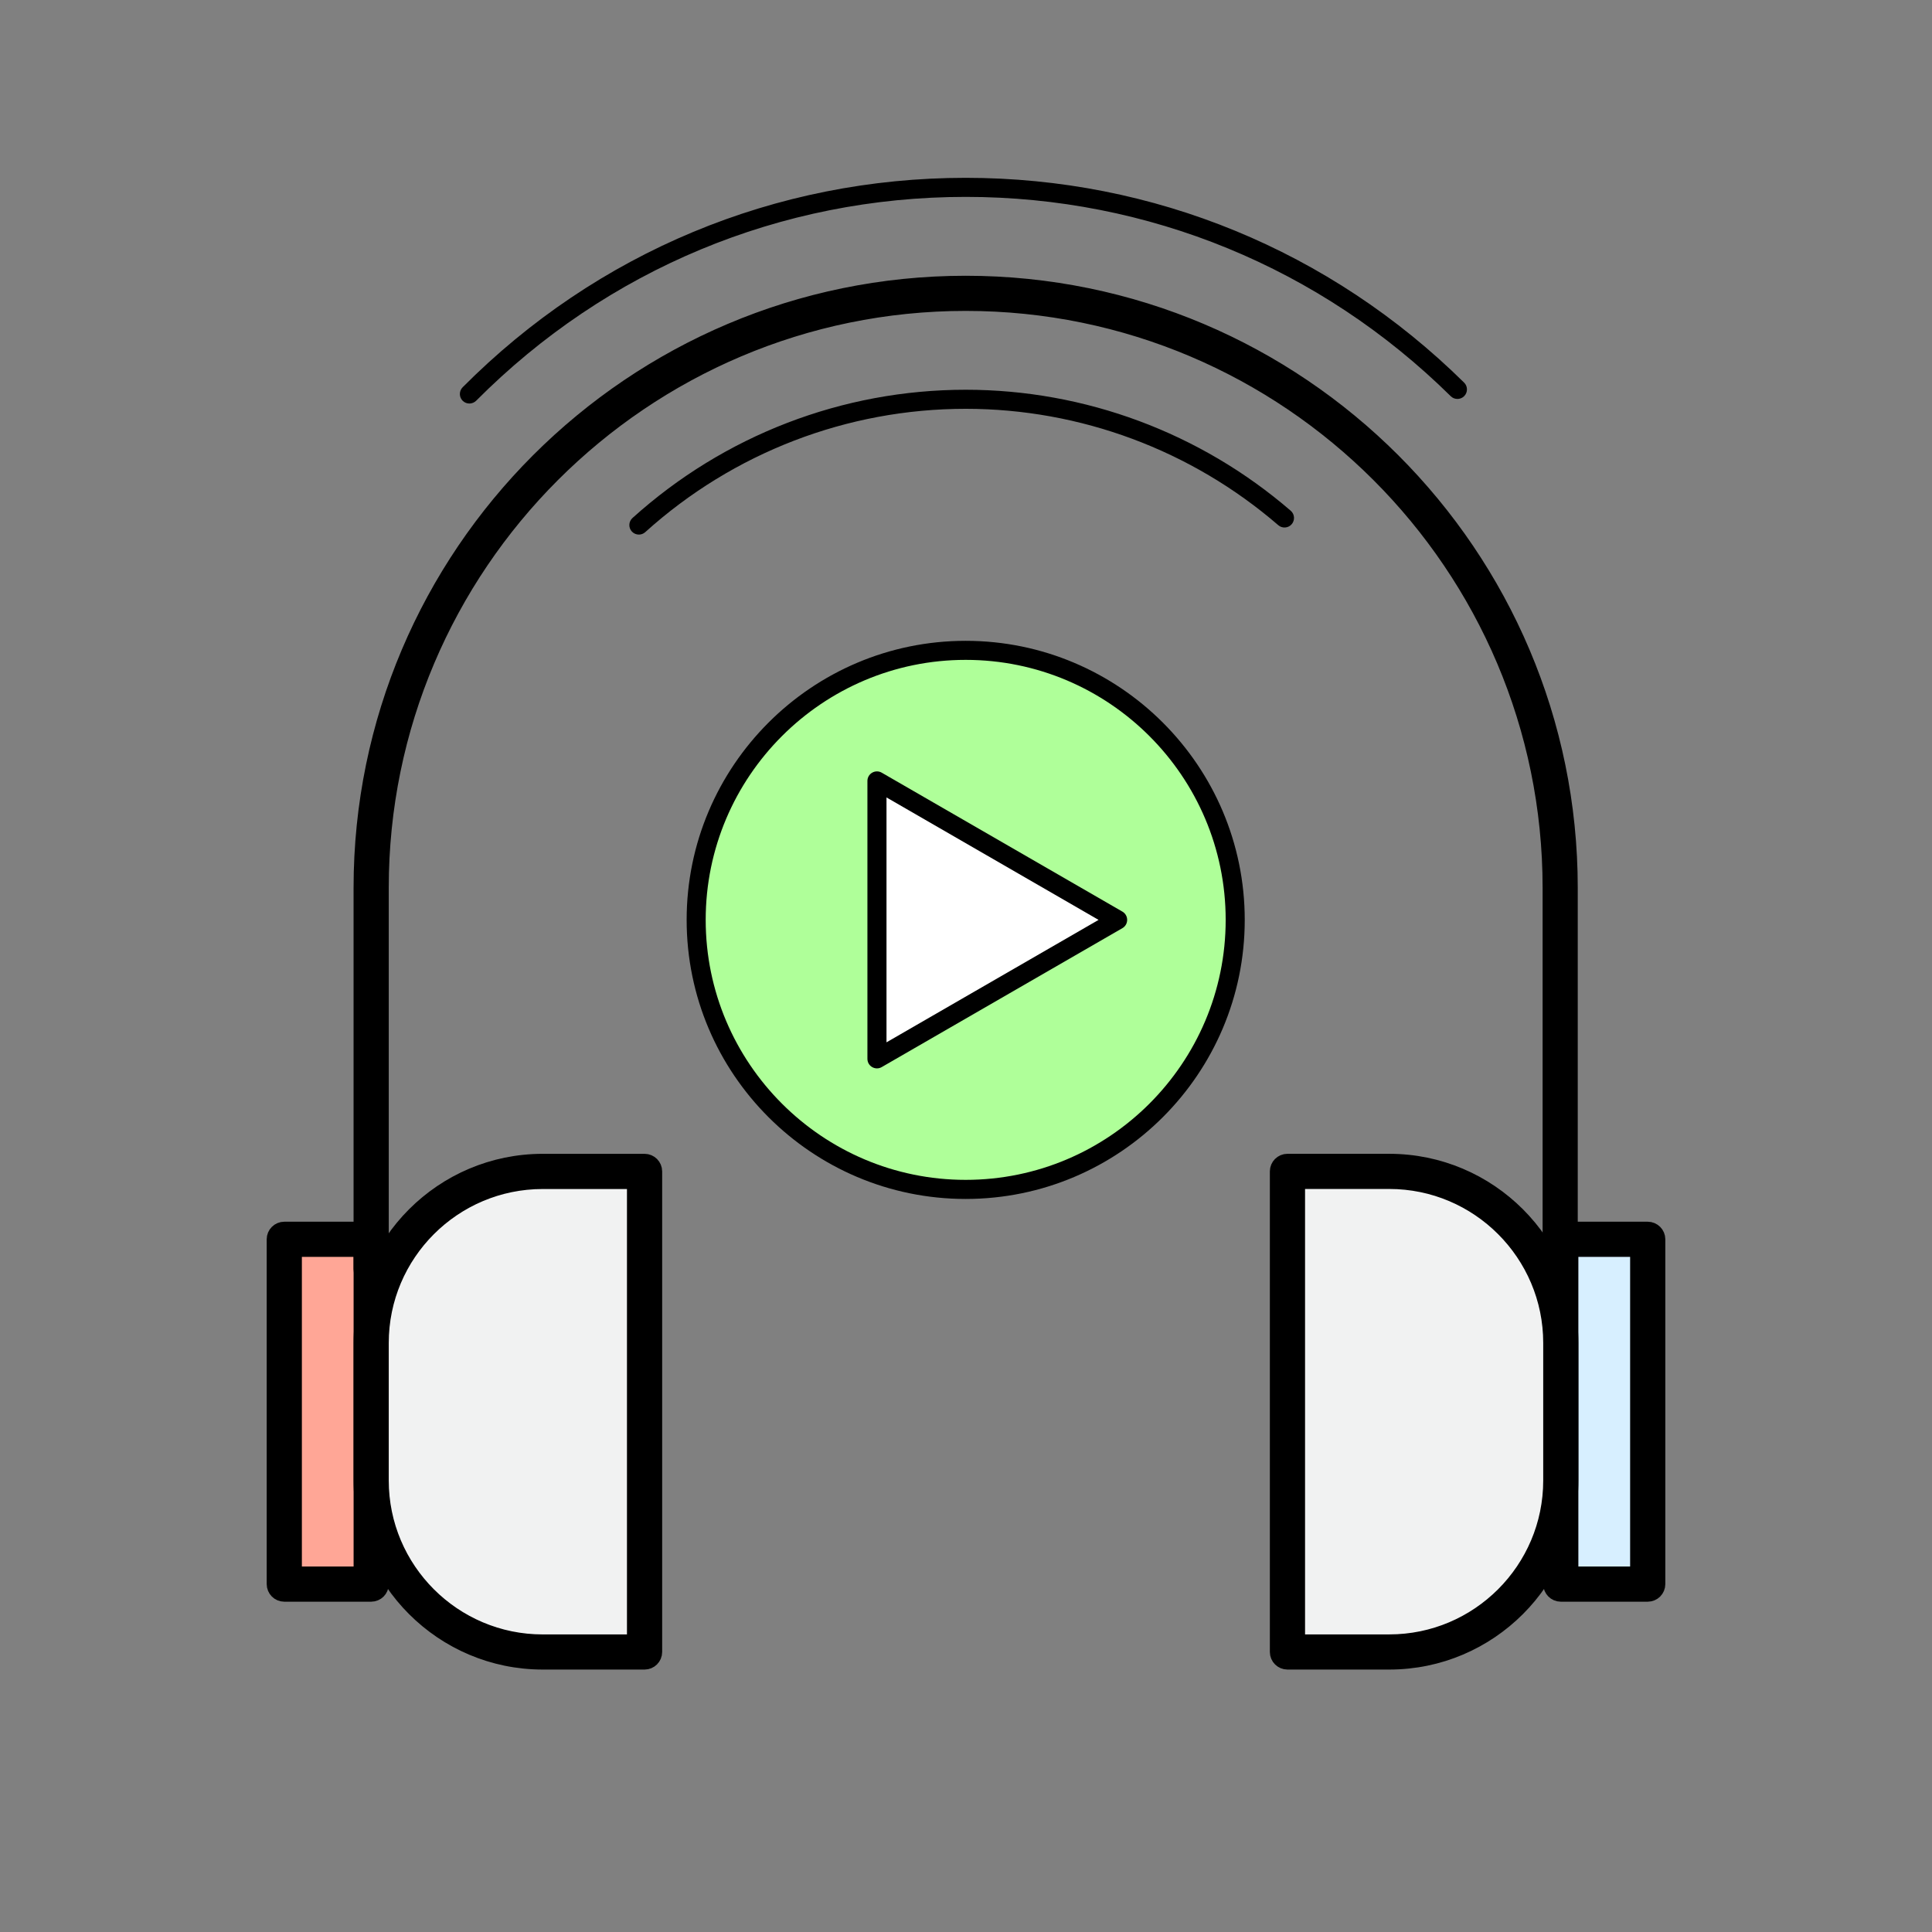
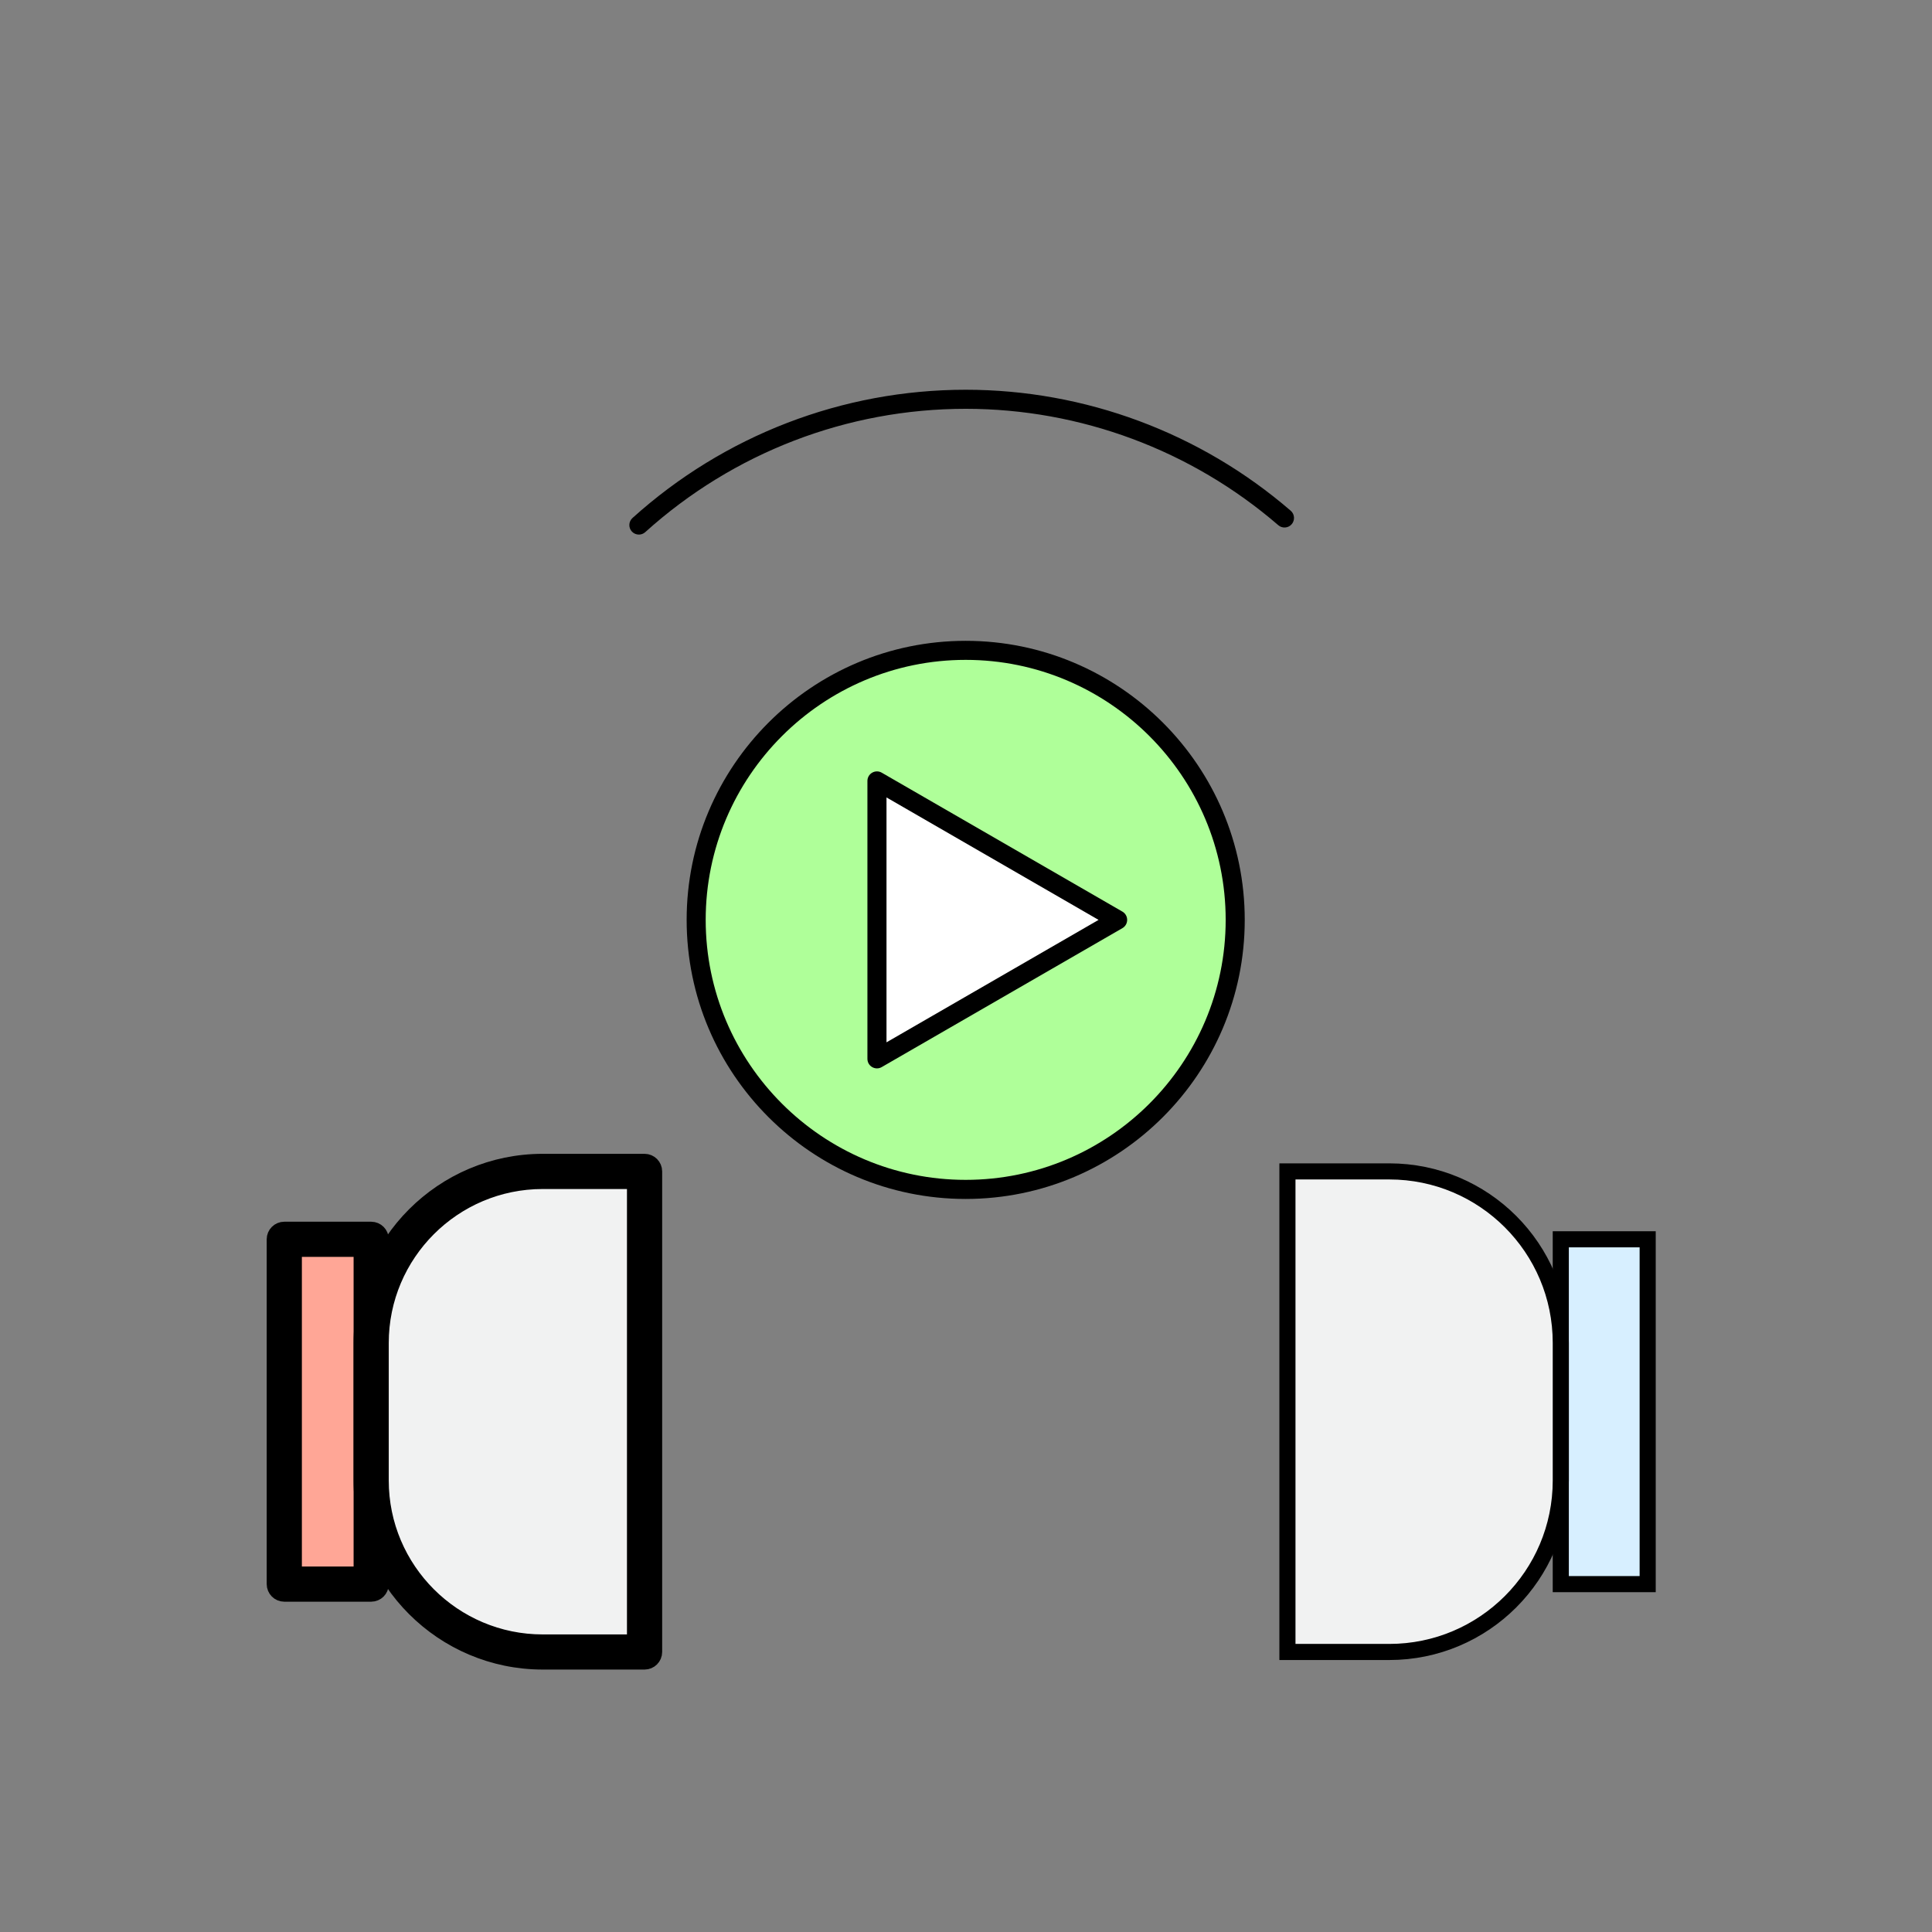
<svg xmlns="http://www.w3.org/2000/svg" version="1.1" id="Layer_1" x="0px" y="0px" width="120px" height="120px" viewBox="0 0 120 120" enable-background="new 0 0 120 120" xml:space="preserve">
  <rect x="0" y="0" width="120" height="120" fill="#808080" stroke="none" />
  <g id="Layer_1_1_">
</g>
  <g id="Isolation_Mode">
    <g>
      <g>
        <g>
          <rect x="96.943" y="76.975" fill="#D7EFFF" stroke="#000000" stroke-miterlimit="10" width="5.397" height="21.418" />
-           <path stroke="#000000" stroke-miterlimit="10" d="M102.342,98.984h-5.398c-0.327,0-0.592-0.267-0.592-0.594V76.975      c0-0.326,0.265-0.592,0.592-0.592h5.398c0.328,0,0.594,0.266,0.594,0.592v21.418C102.936,98.719,102.67,98.984,102.342,98.984z       M97.535,97.8h4.215V77.566h-4.215V97.8z" />
        </g>
        <g>
          <path fill="#F1F2F2" stroke="#000000" stroke-miterlimit="10" d="M79.965,72.758h6.326c5.883,0,10.652,4.771,10.652,10.653      v8.545c0,5.881-4.771,10.651-10.652,10.651h-6.326V72.758z" />
-           <path stroke="#000000" stroke-miterlimit="10" d="M86.291,103.199h-6.326c-0.326,0-0.592-0.266-0.592-0.592V72.757      c0-0.327,0.266-0.592,0.592-0.592h6.326c6.199,0,11.244,5.045,11.244,11.245v8.545C97.535,98.156,92.49,103.199,86.291,103.199z       M80.559,102.016h5.732c5.547,0,10.061-4.513,10.061-10.06v-8.545c0-5.547-4.514-10.062-10.061-10.062h-5.732V102.016z" />
        </g>
        <g>
          <rect x="17.657" y="76.975" fill="#FFA696" stroke="#000000" stroke-miterlimit="10" width="5.398" height="21.418" />
          <path stroke="#000000" stroke-miterlimit="10" d="M23.055,98.984h-5.398c-0.327,0-0.592-0.267-0.592-0.594V76.975      c0-0.326,0.265-0.592,0.592-0.592h5.398c0.327,0,0.592,0.266,0.592,0.592v21.418C23.647,98.719,23.382,98.984,23.055,98.984z       M18.25,97.8h4.213V77.566H18.25V97.8z" />
        </g>
        <g>
          <path fill="#F1F2F2" stroke="#000000" stroke-miterlimit="10" d="M40.035,72.758H33.71c-5.884,0-10.654,4.771-10.654,10.653      v8.545c0,5.881,4.771,10.651,10.654,10.651h6.325V72.758z" />
          <path stroke="#000000" stroke-miterlimit="10" d="M40.035,103.199H33.71c-6.202,0-11.247-5.043-11.247-11.243v-8.545      c0-6.2,5.045-11.245,11.247-11.245h6.325c0.327,0,0.593,0.266,0.593,0.592v29.85C40.627,102.936,40.362,103.199,40.035,103.199z       M33.709,73.352c-5.549,0-10.063,4.514-10.063,10.061v8.545c0,5.547,4.514,10.059,10.063,10.059h5.733V73.352H33.709z" />
        </g>
        <g>
-           <path stroke="#000000" stroke-miterlimit="10" d="M96.906,79.419c-0.328,0-0.592-0.265-0.592-0.592V55.143      c0-20.033-16.299-36.332-36.333-36.332c-20.035,0-36.335,16.299-36.335,36.332v23.685c0,0.326-0.265,0.592-0.592,0.592      c-0.326,0-0.593-0.266-0.593-0.592V55.143c0-20.685,16.833-37.515,37.52-37.515c20.686,0,37.516,16.83,37.516,37.515v23.685      C97.498,79.154,97.234,79.419,96.906,79.419z" />
-         </g>
+           </g>
        <g>
-           <path d="M29.154,25.064c-0.15,0-0.302-0.058-0.417-0.172c-0.231-0.23-0.232-0.606-0.002-0.837      c8.345-8.391,19.443-13.01,31.247-13.01c11.647,0,22.643,4.517,30.958,12.721c0.232,0.229,0.234,0.605,0.004,0.838      c-0.229,0.232-0.604,0.234-0.836,0.005c-8.092-7.983-18.791-12.38-30.125-12.38c-11.487,0-22.286,4.496-30.407,12.661      C29.458,25.005,29.306,25.064,29.154,25.064z" />
-         </g>
+           </g>
        <g>
          <path d="M39.682,33.204c-0.162,0-0.323-0.066-0.44-0.195c-0.218-0.243-0.2-0.617,0.044-0.836      c5.693-5.136,13.044-7.965,20.696-7.965c7.403,0,14.573,2.669,20.188,7.516c0.246,0.213,0.273,0.587,0.061,0.835      c-0.213,0.249-0.59,0.275-0.834,0.062c-5.401-4.661-12.295-7.229-19.415-7.229c-7.36,0-14.429,2.72-19.903,7.659      C39.966,33.154,39.823,33.204,39.682,33.204z" />
        </g>
      </g>
      <g>
        <circle fill="#AFFF99" cx="59.98" cy="57.136" r="16.74" />
        <path d="M59.98,74.469c-9.557,0-17.331-7.775-17.331-17.333s7.774-17.333,17.331-17.333s17.333,7.775,17.333,17.333     C77.313,66.691,69.537,74.469,59.98,74.469z M59.98,40.986c-8.903,0-16.148,7.245-16.148,16.149     c0,8.904,7.245,16.148,16.148,16.148c8.907,0,16.149-7.244,16.149-16.148C76.129,48.231,68.887,40.986,59.98,40.986z" />
      </g>
      <g>
        <polygon fill="#FFFFFF" points="54.47,48.504 69.418,57.136 54.47,65.77    " />
        <path d="M54.47,66.359c-0.103,0-0.206-0.026-0.297-0.08c-0.184-0.104-0.296-0.299-0.296-0.512V48.504     c0-0.211,0.112-0.407,0.296-0.512c0.183-0.106,0.409-0.106,0.592,0l14.95,8.63c0.184,0.106,0.295,0.302,0.295,0.514     c0,0.212-0.111,0.408-0.295,0.513l-14.95,8.63C54.673,66.333,54.571,66.359,54.47,66.359z M55.062,49.53v15.211l13.172-7.605     L55.062,49.53z" />
      </g>
    </g>
  </g>
</svg>